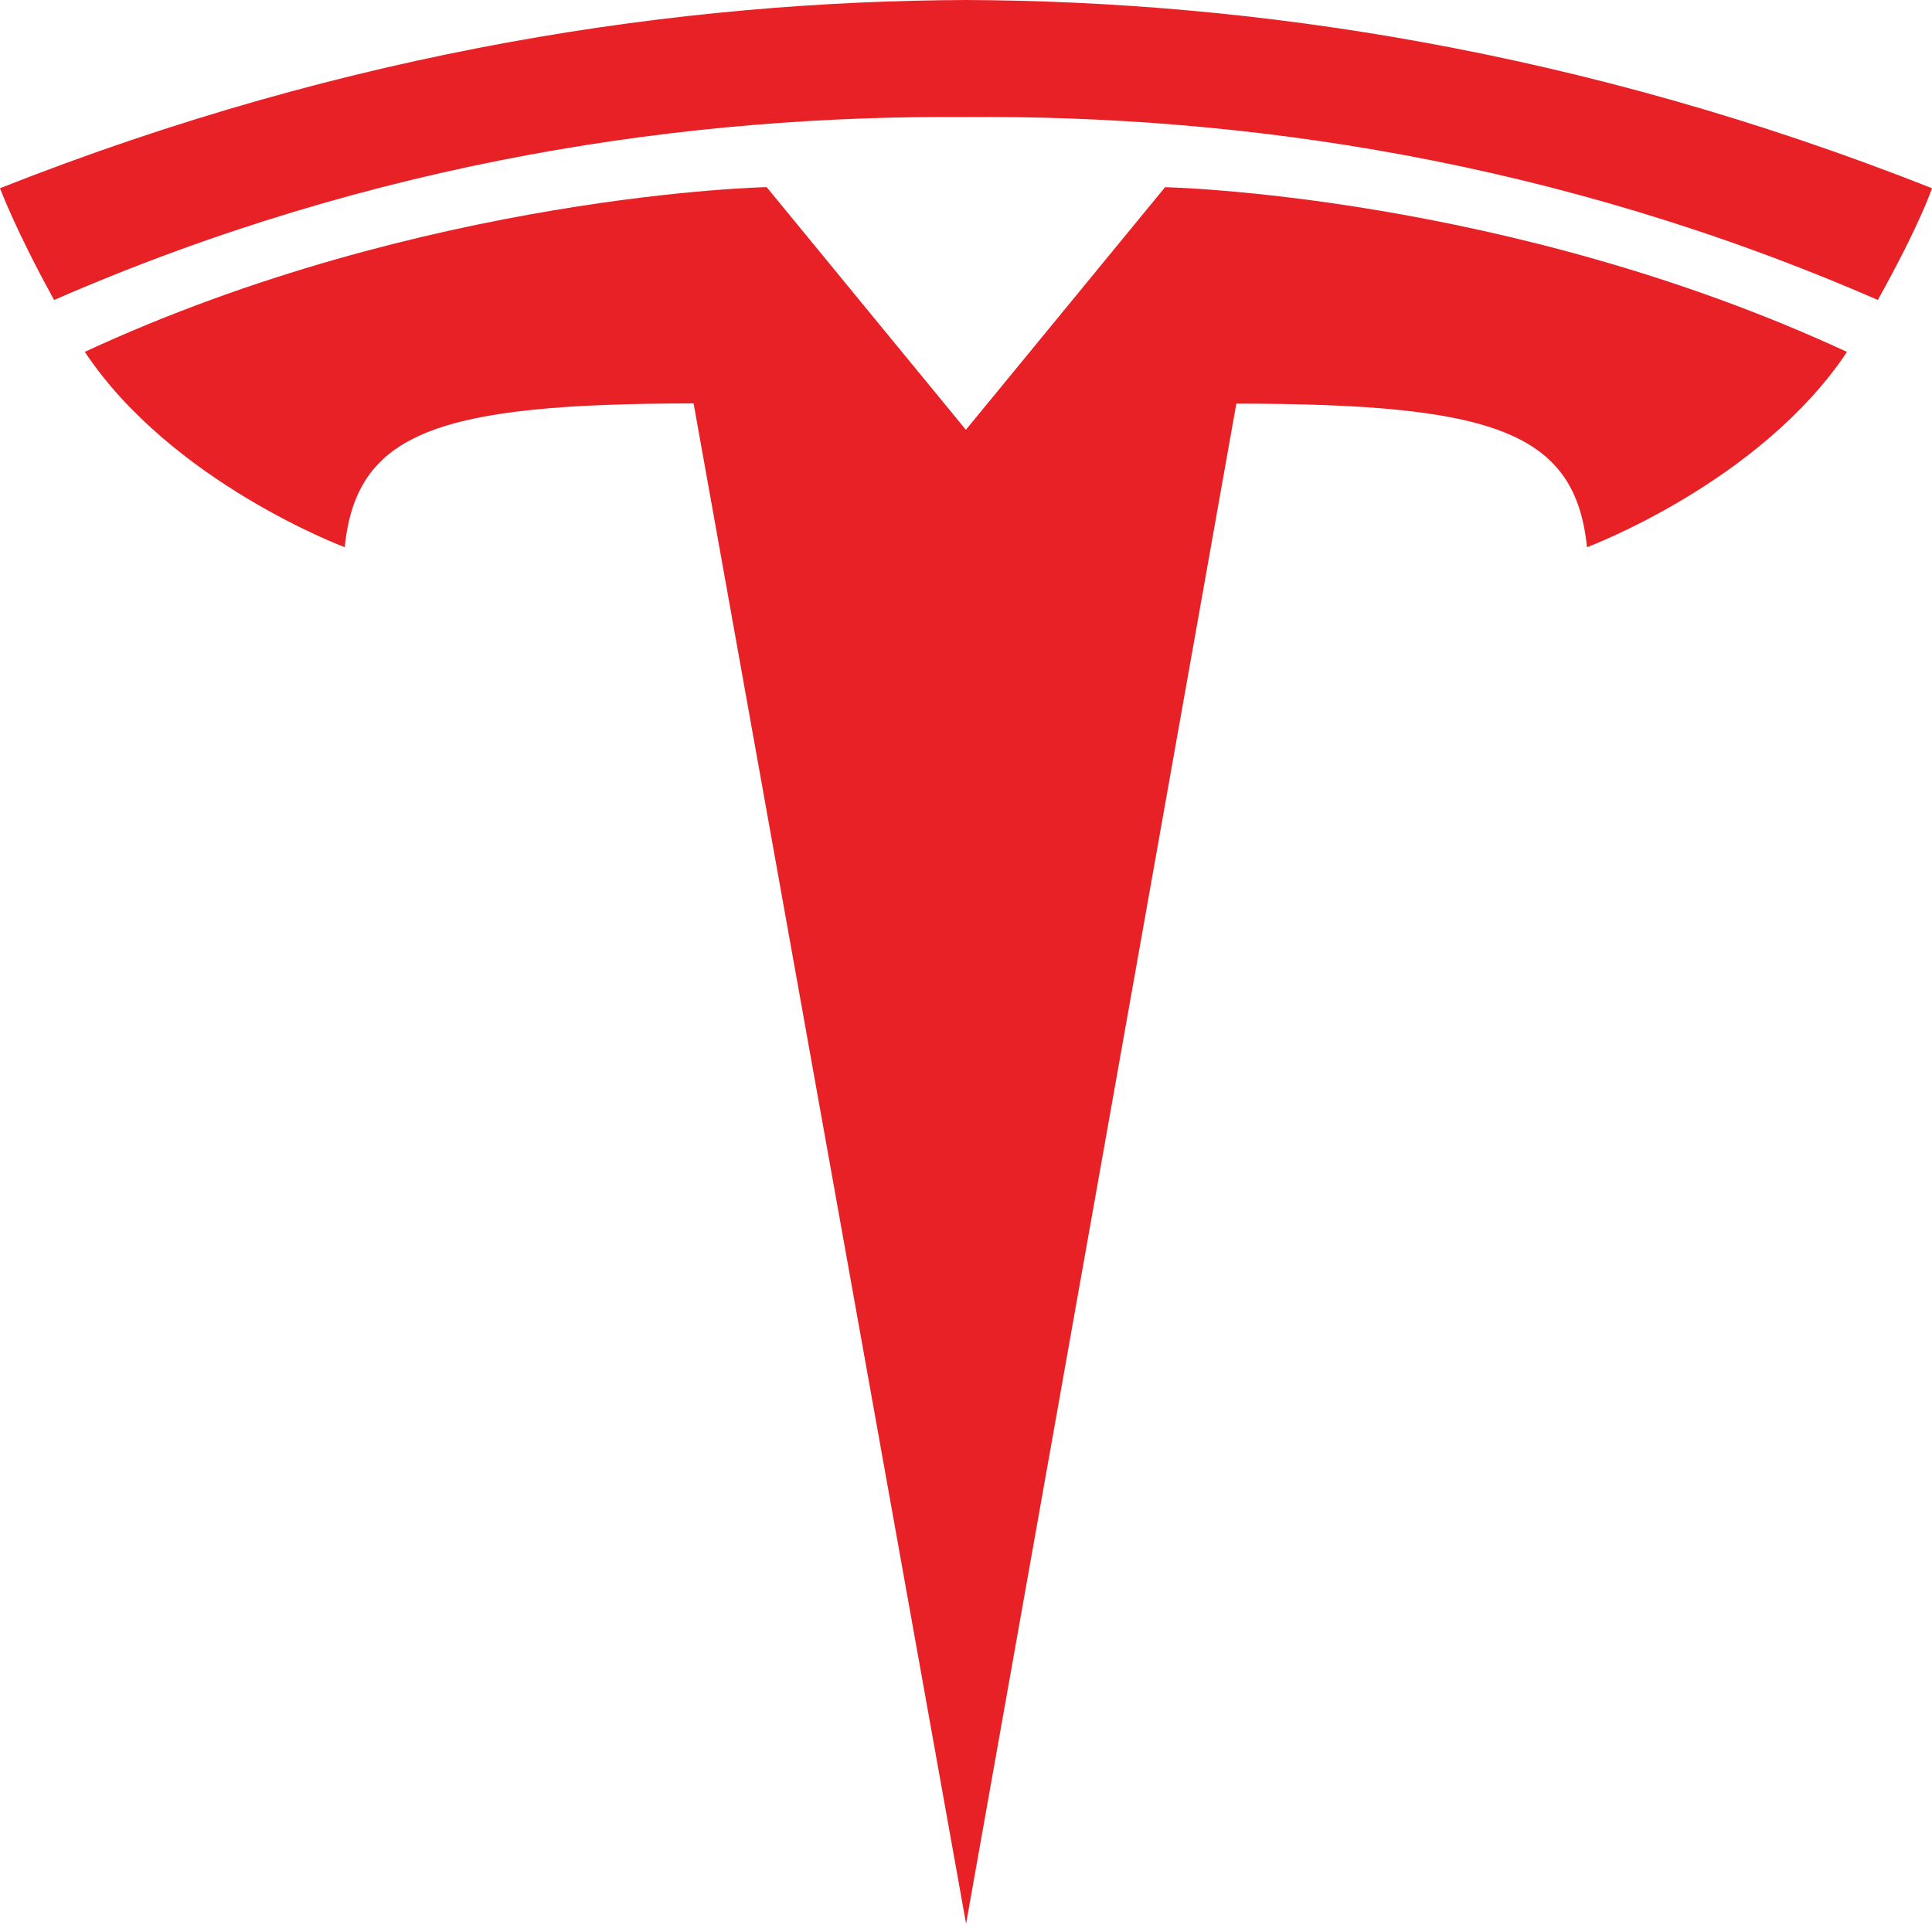
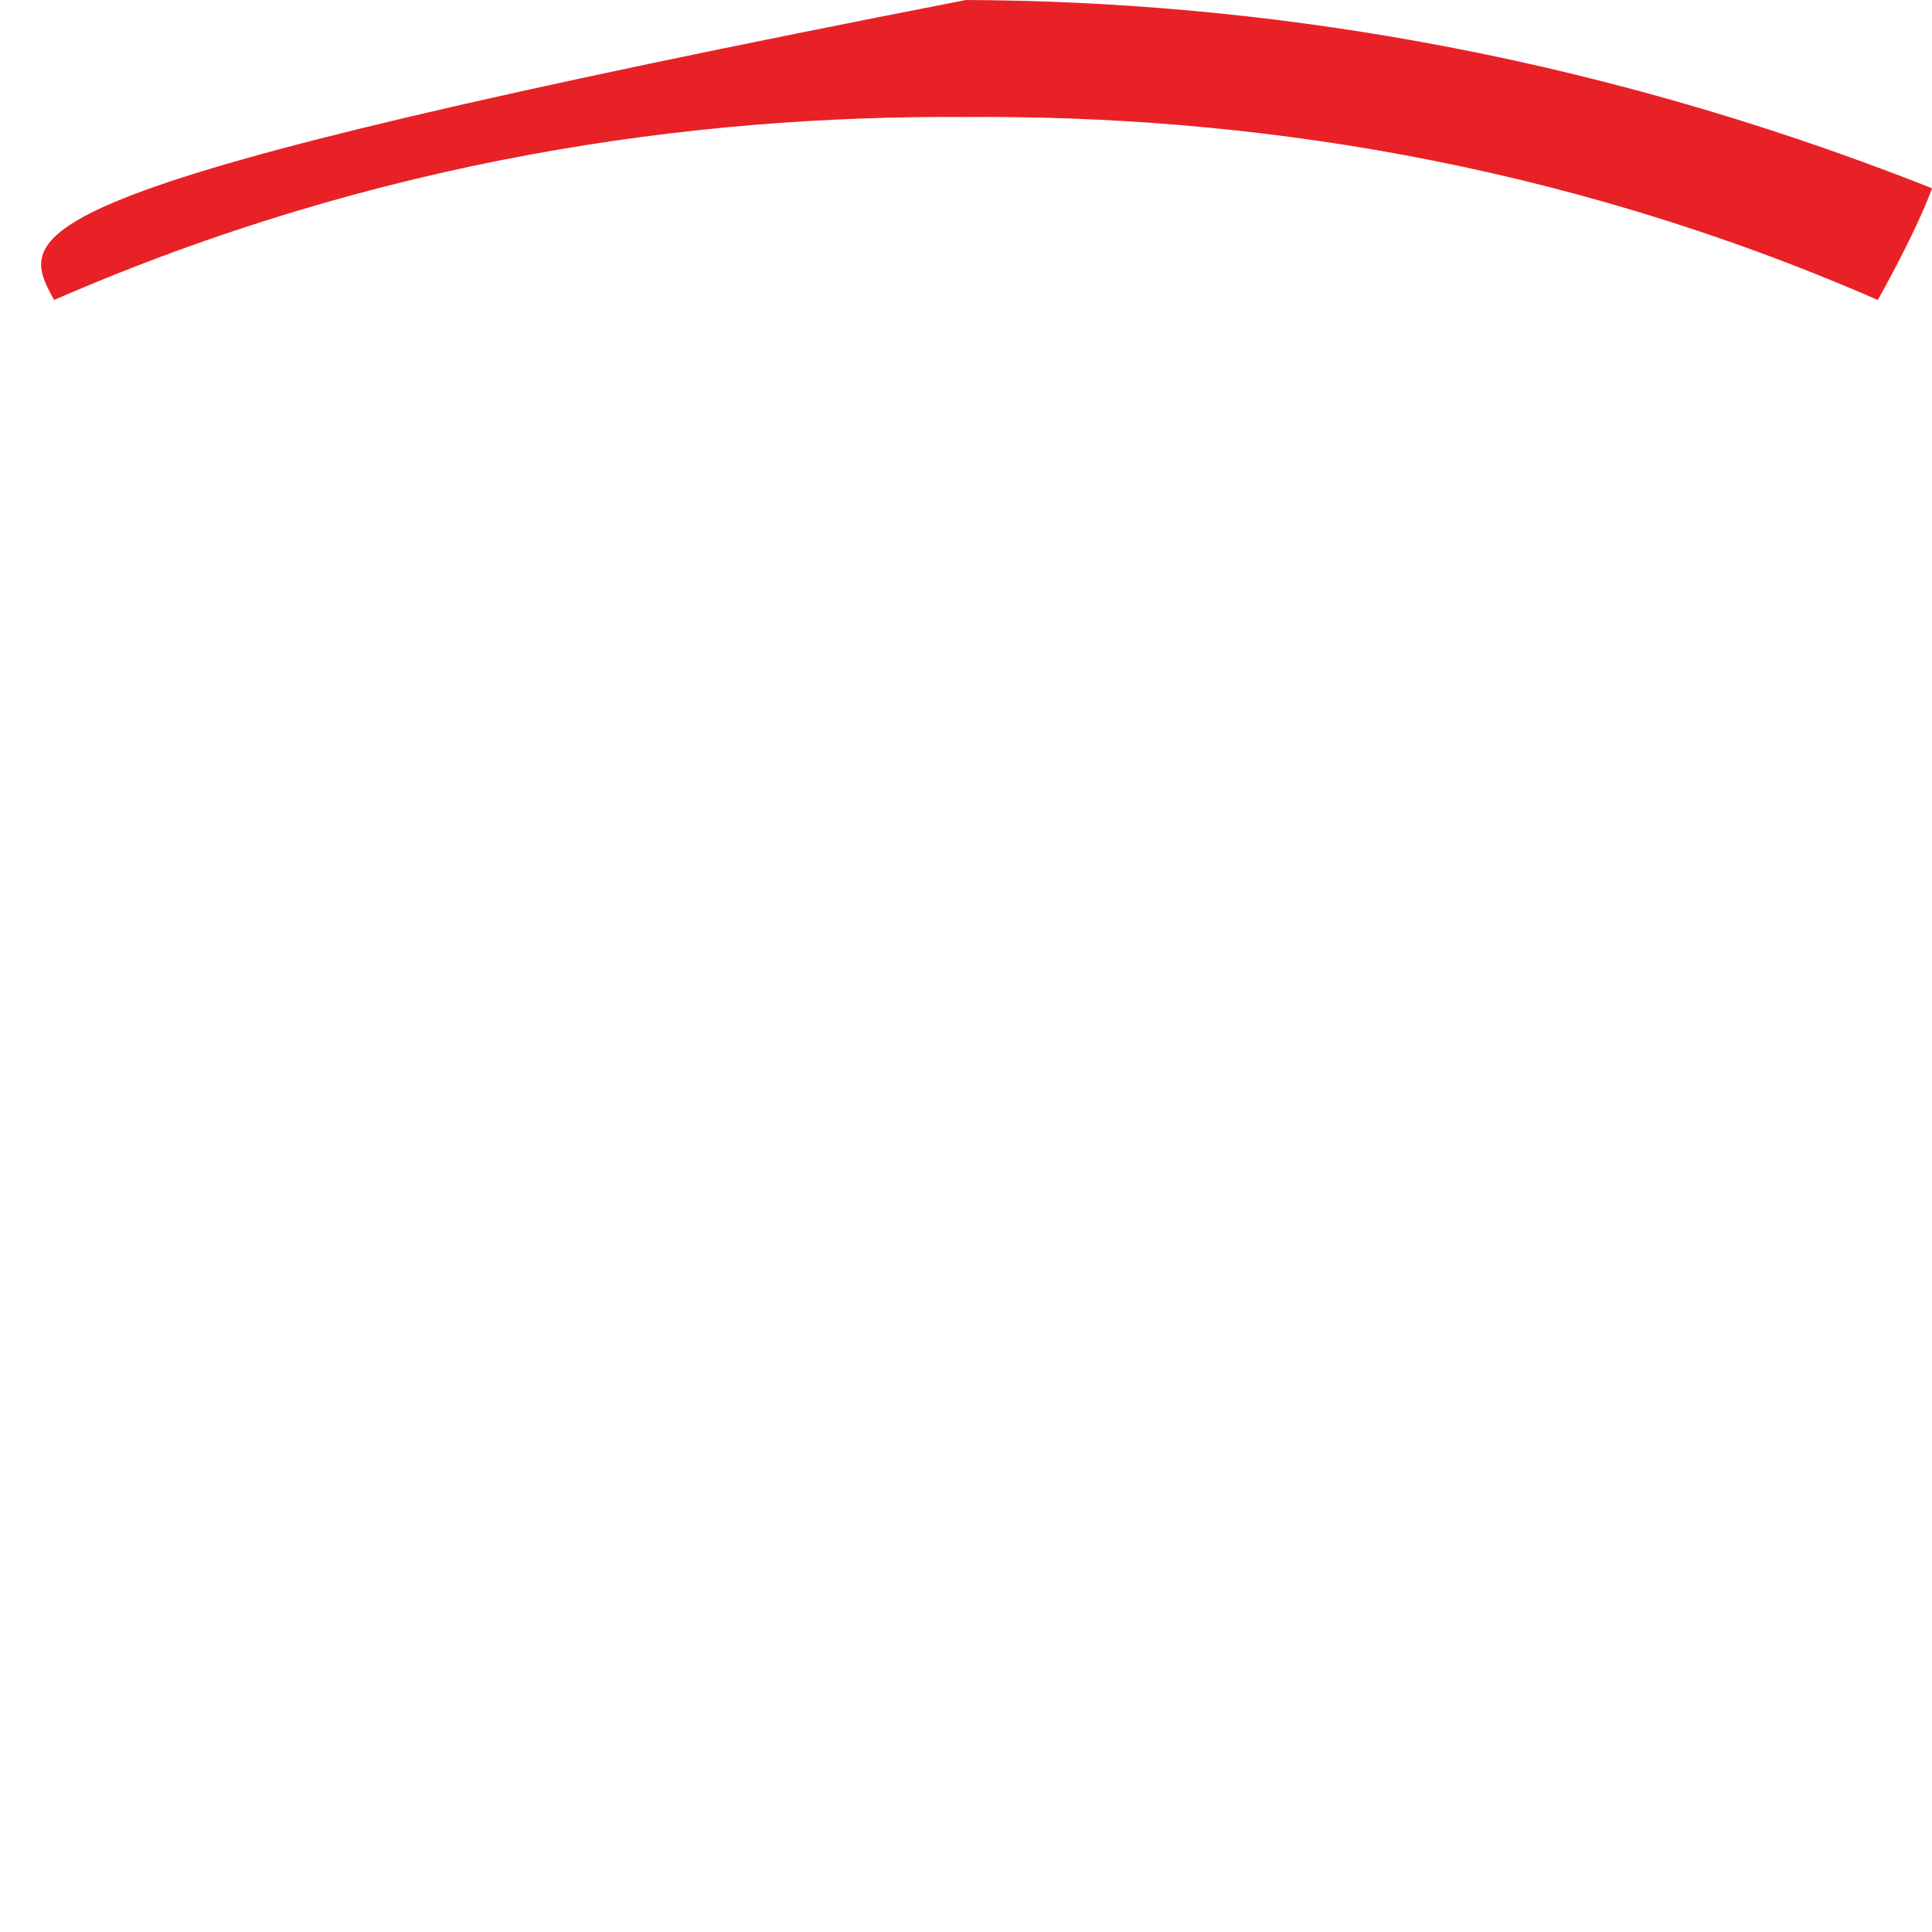
<svg xmlns="http://www.w3.org/2000/svg" width="26" height="26" viewBox="0 0 26 26" fill="none">
-   <path d="M13.001 25.889L16.638 5.432C20.105 5.432 21.199 5.812 21.357 7.364C21.357 7.364 23.683 6.497 24.856 4.736C20.278 2.614 15.679 2.519 15.679 2.519L12.995 5.788L13.001 5.787L10.317 2.518C10.317 2.518 5.718 2.614 1.141 4.735C2.313 6.496 4.639 7.364 4.639 7.364C4.798 5.812 5.89 5.432 9.334 5.429L13.001 25.889Z" fill="#E82127" />
-   <path d="M13 1.575C16.7 1.547 20.936 2.147 25.271 4.037C25.851 2.994 26 2.533 26 2.533C21.26 0.658 16.822 0.016 12.999 0C9.177 0.016 4.739 0.658 0 2.533C0 2.533 0.211 3.101 0.728 4.037C5.063 2.147 9.299 1.547 12.999 1.575H13Z" fill="#E82127" />
+   <path d="M13 1.575C16.7 1.547 20.936 2.147 25.271 4.037C25.851 2.994 26 2.533 26 2.533C21.26 0.658 16.822 0.016 12.999 0C0 2.533 0.211 3.101 0.728 4.037C5.063 2.147 9.299 1.547 12.999 1.575H13Z" fill="#E82127" />
</svg>